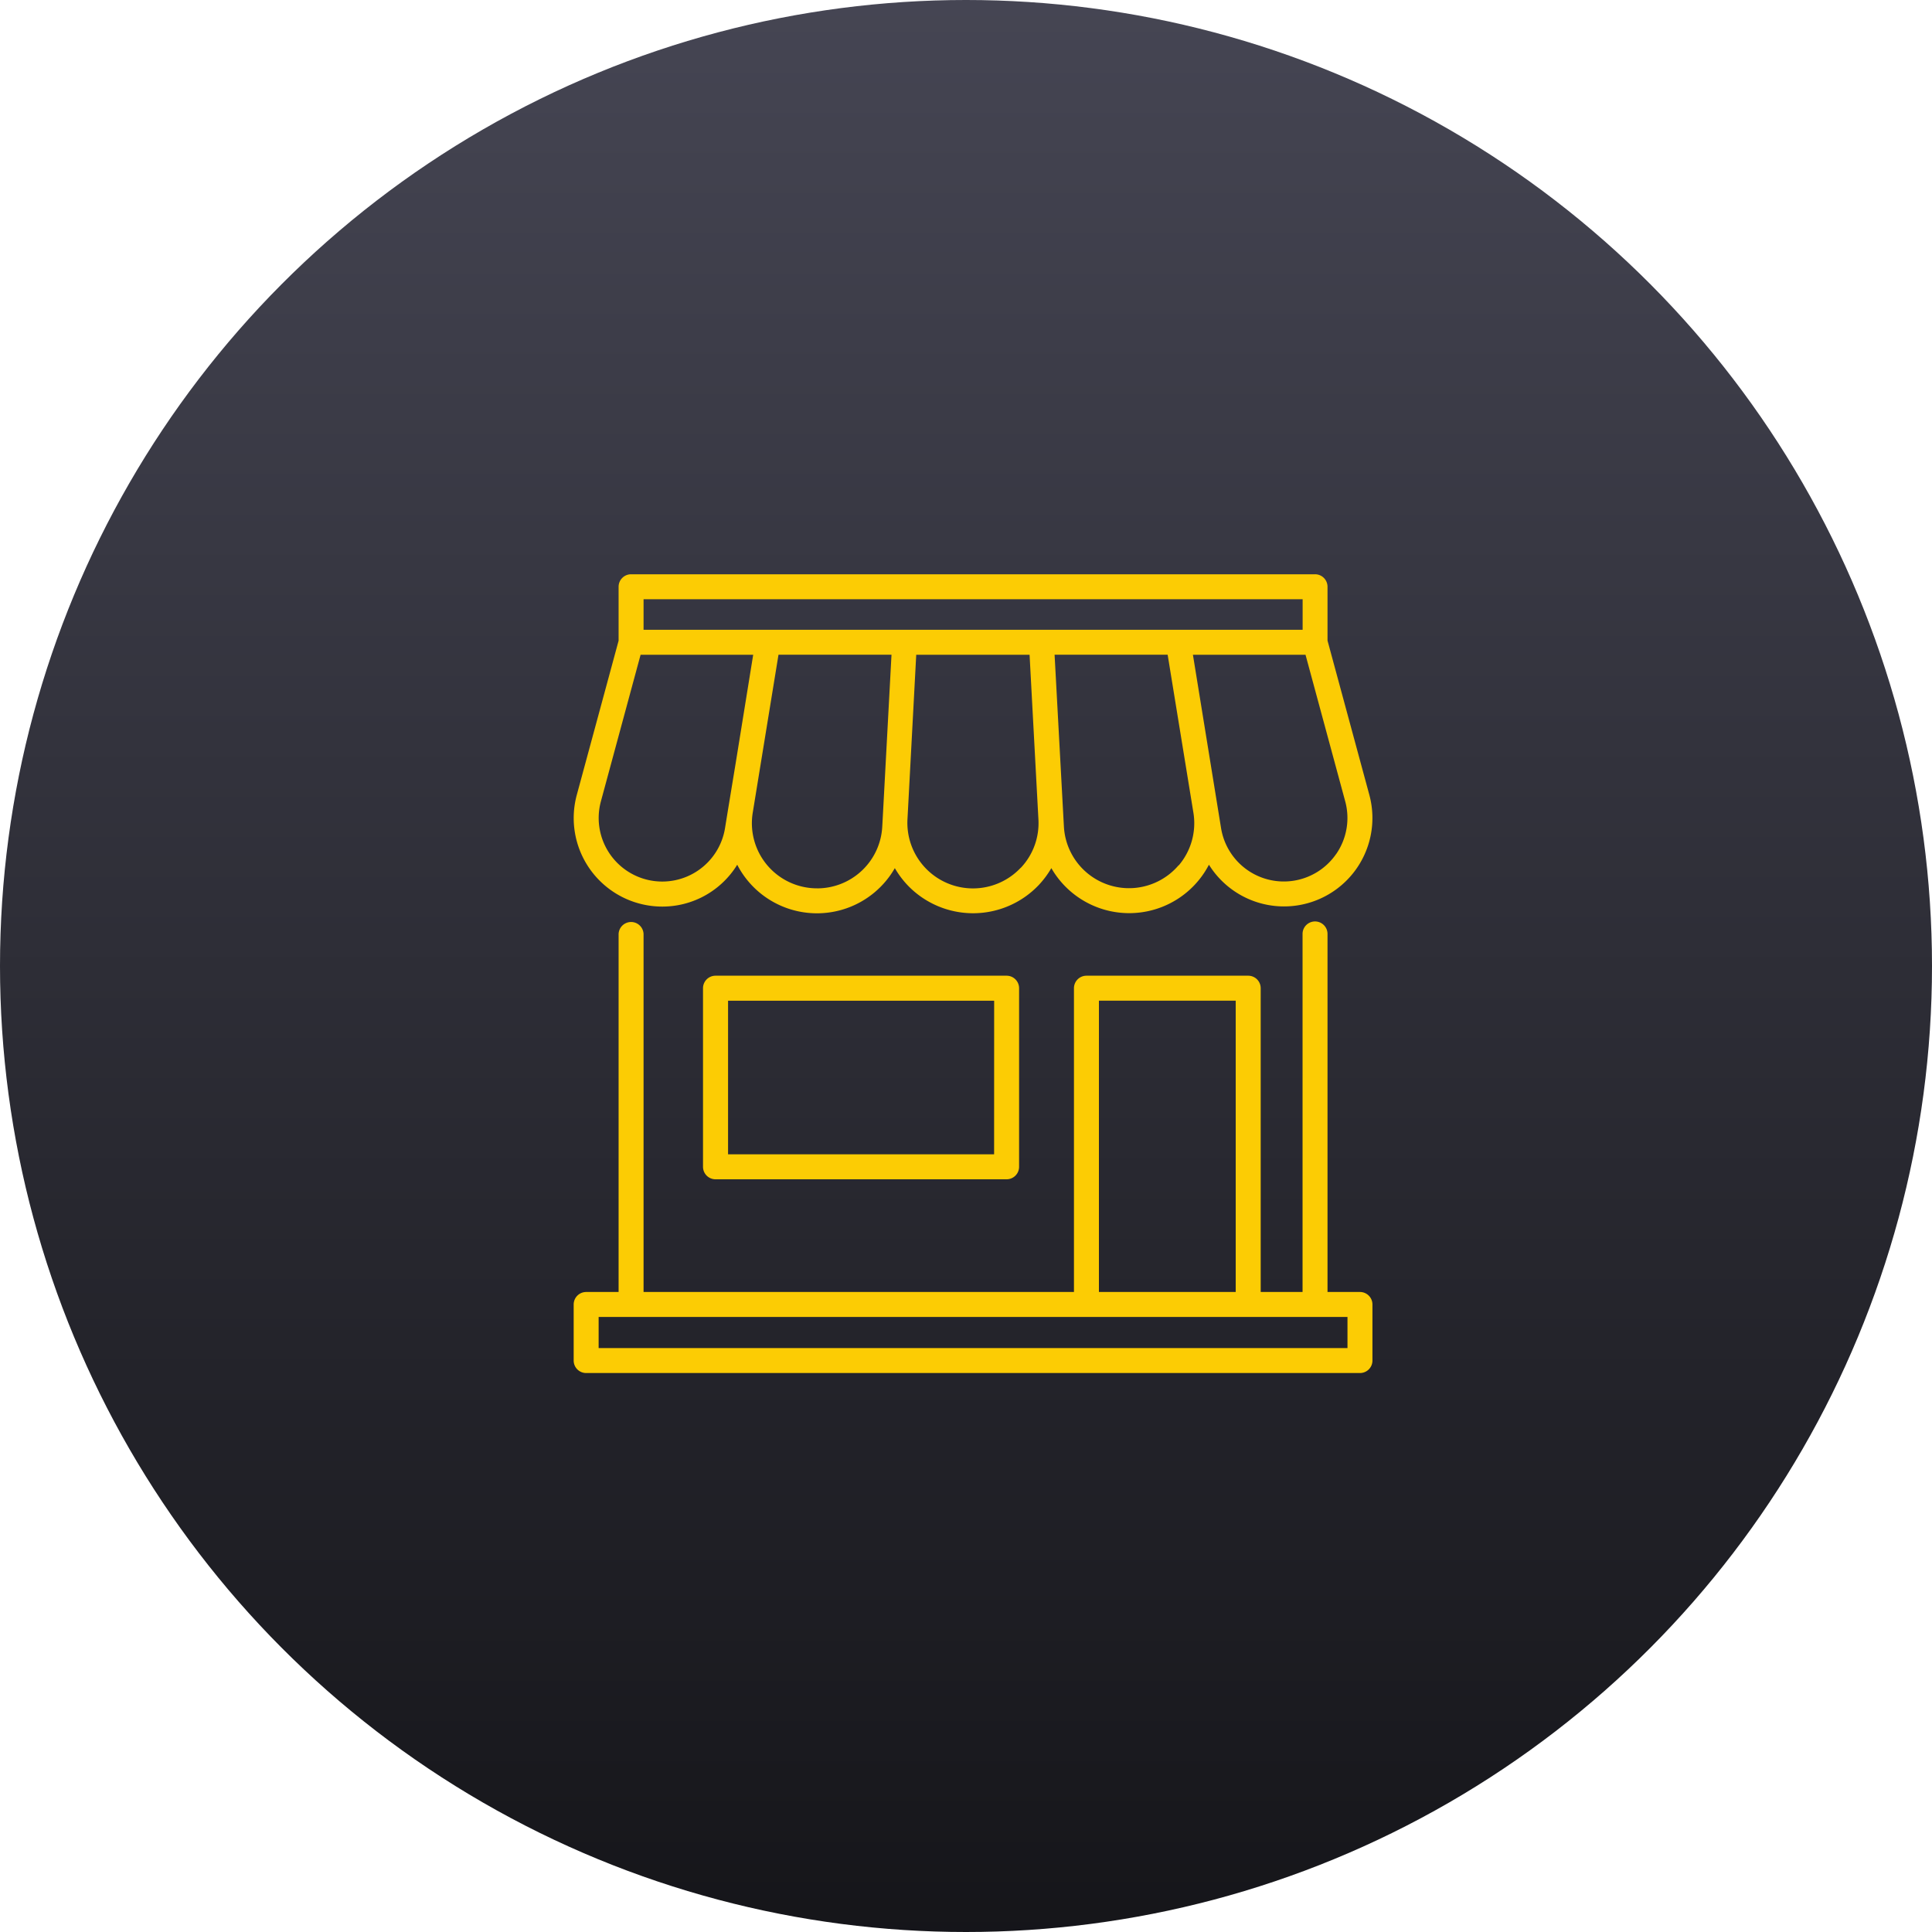
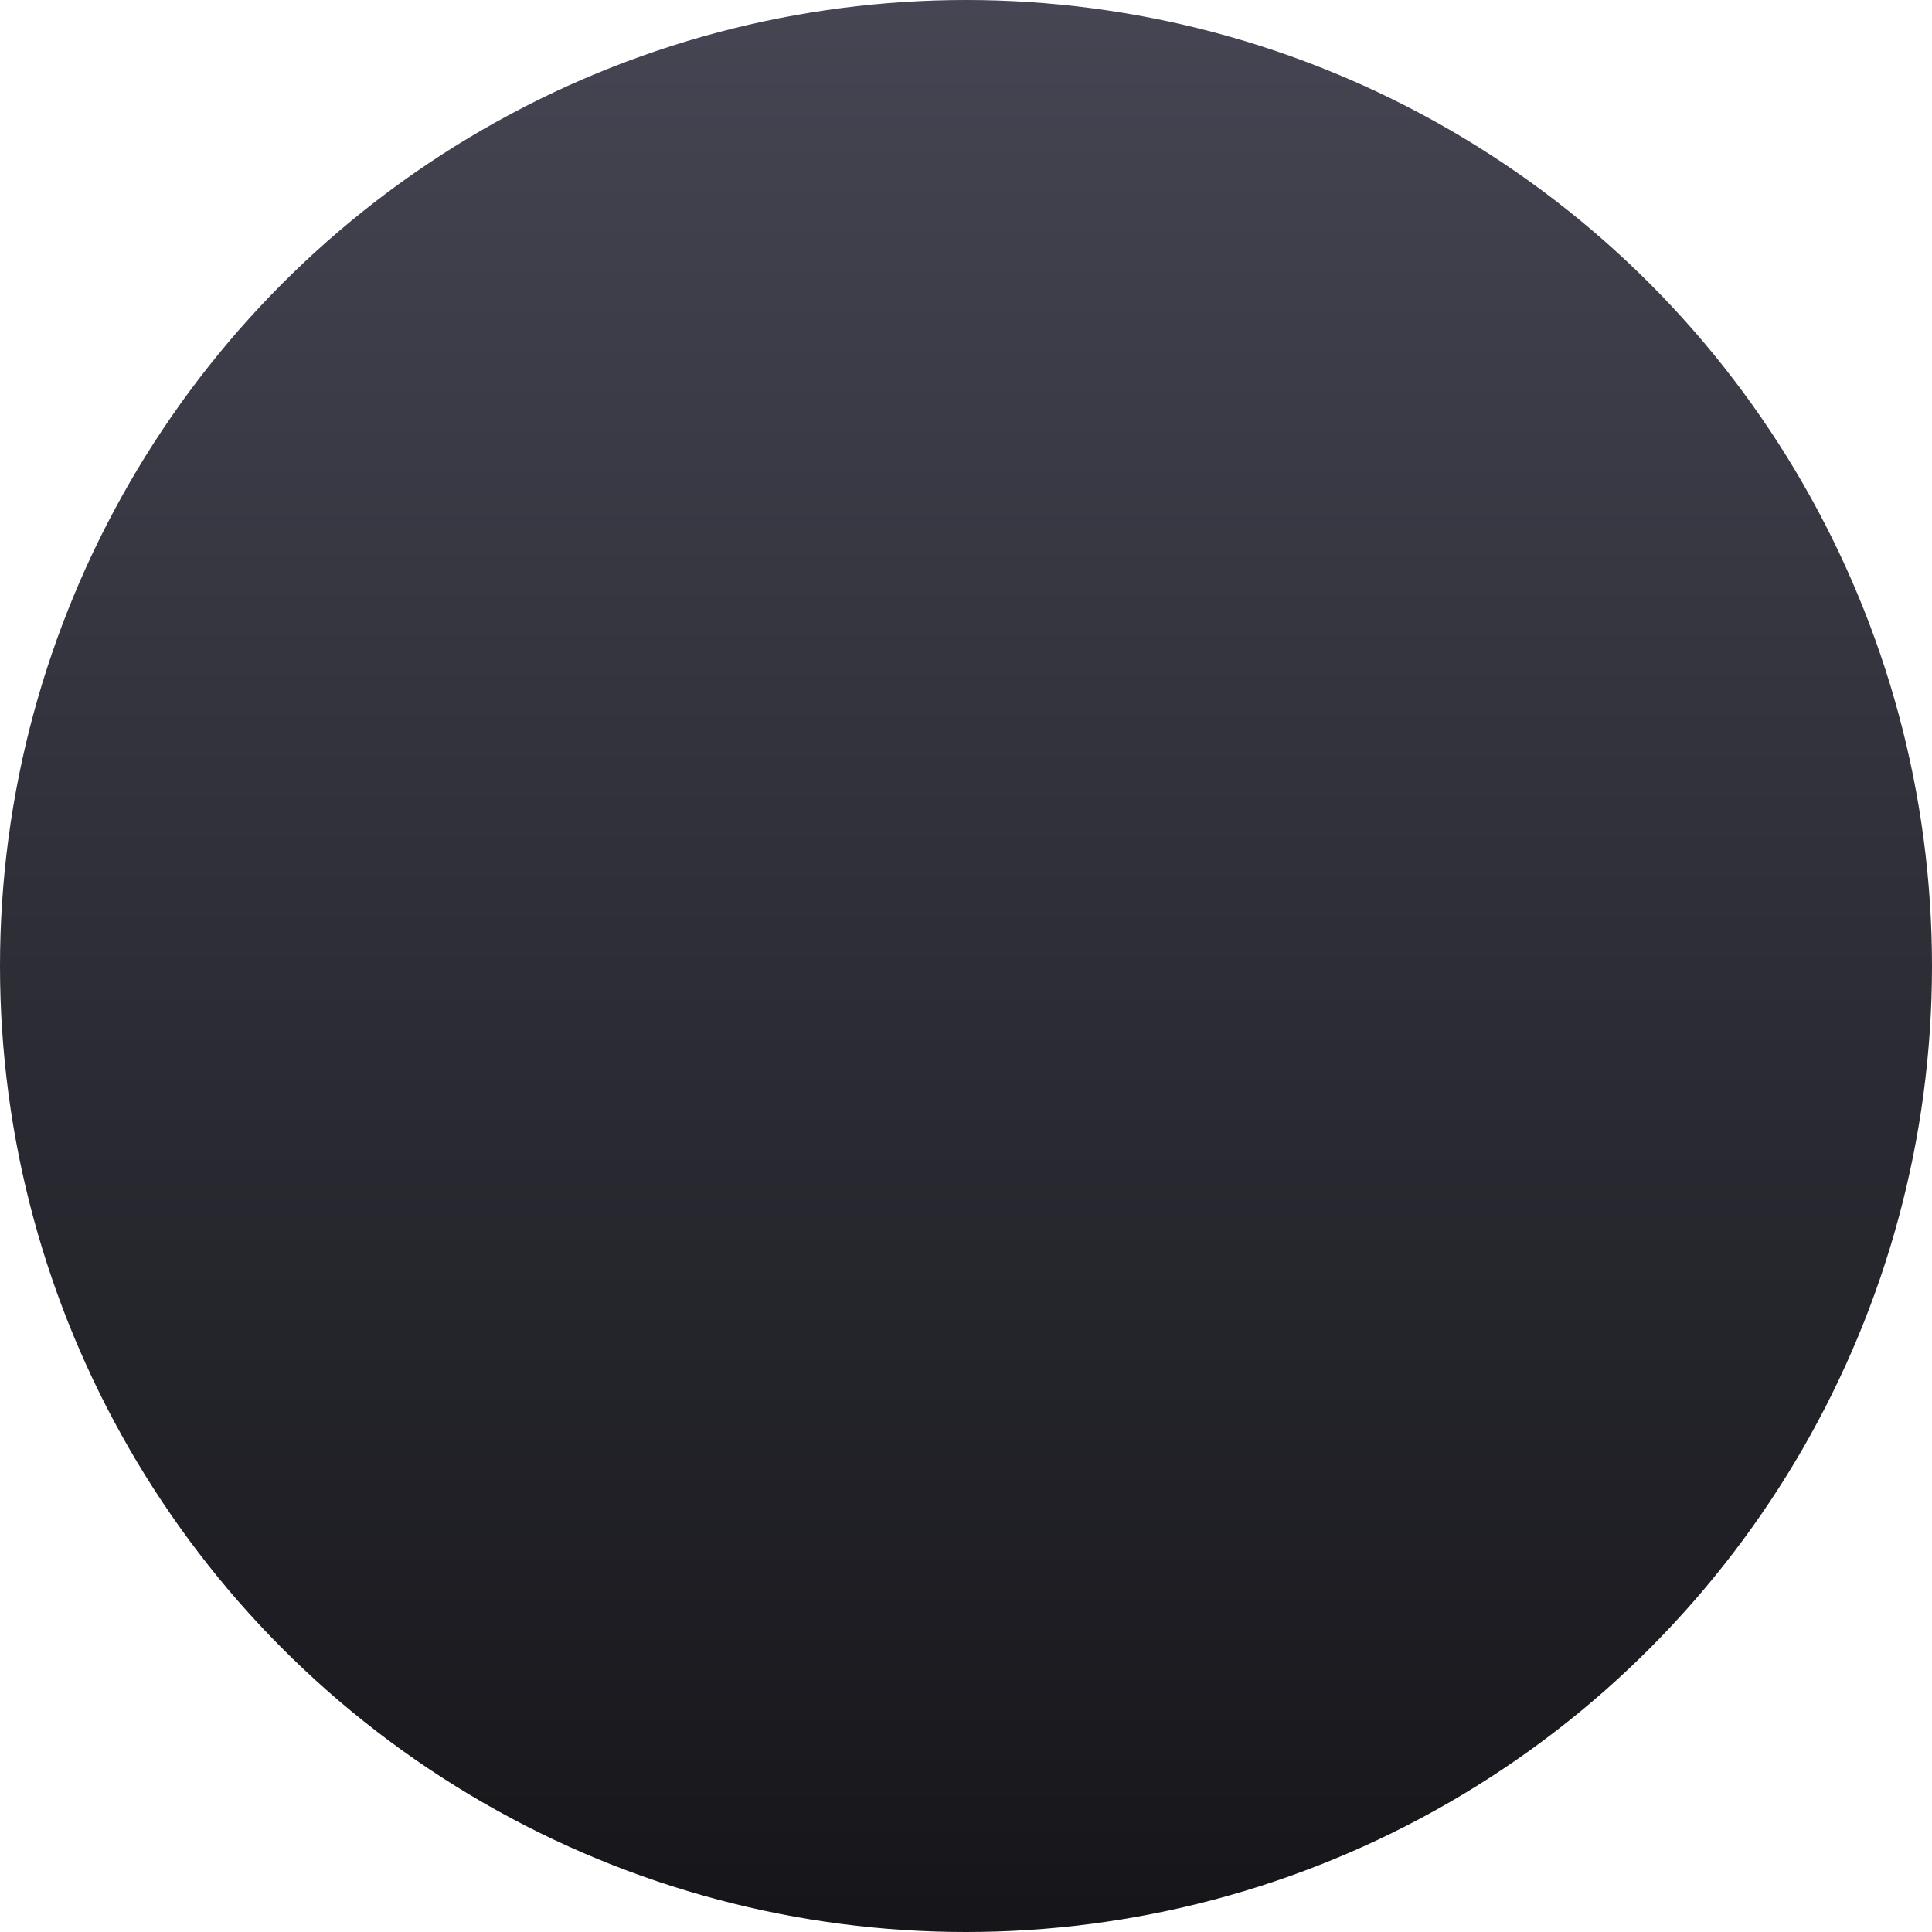
<svg xmlns="http://www.w3.org/2000/svg" width="75" height="75" viewBox="0 0 75 75">
  <defs>
    <linearGradient id="linear-gradient" x1="0.5" y1="-0.134" x2="0.5" y2="1.125" gradientUnits="objectBoundingBox">
      <stop offset="0" stop-color="#4c4c5b" />
      <stop offset="1" stop-color="#0f0f12" />
    </linearGradient>
    <clipPath id="clip-path">
-       <rect id="Rectangle_10479" data-name="Rectangle 10479" width="31.009" height="31.009" fill="#fccc04" stroke="#707070" stroke-width="1" />
-     </clipPath>
+       </clipPath>
    <clipPath id="clip-path-2">
      <rect id="Rectangle_10478" data-name="Rectangle 10478" width="31.009" height="31.009" fill="#fccc04" />
    </clipPath>
  </defs>
  <g id="Group_17156" data-name="Group 17156" transform="translate(0.159 0.182)">
    <g id="Group_17155" data-name="Group 17155" transform="translate(-0.159 -0.159)">
      <circle id="Ellipse_3" data-name="Ellipse 3" cx="37.5" cy="37.5" r="37.5" transform="translate(0 -0.023)" fill="url(#linear-gradient)" />
    </g>
    <g id="Mask_Group_192" data-name="Mask Group 192" transform="translate(22.111 22.111)" clip-path="url(#clip-path)">
      <g id="Mask_Group_191" data-name="Mask Group 191" transform="translate(0)" clip-path="url(#clip-path-2)">
        <g id="shopping-store" transform="translate(0 0)">
          <path id="Path_34837" data-name="Path 34837" d="M14.9,44.729a.485.485,0,0,0-.485.484v6.934a.485.485,0,0,0,.485.485H26.2a.485.485,0,0,0,.485-.485V45.213a.485.485,0,0,0-.485-.484Zm10.815,6.934H15.387V45.7h10.33Z" transform="translate(-9.394 -29.145)" fill="#fccc04" />
-           <path id="Path_34838" data-name="Path 34838" d="M3.1,12.883a3.412,3.412,0,0,0,3.251-1.607,3.483,3.483,0,0,0,6.118.132,3.6,3.6,0,0,0,.488.655,3.515,3.515,0,0,0,5.1,0,3.6,3.6,0,0,0,.488-.655,3.488,3.488,0,0,0,6.118-.133,3.432,3.432,0,0,0,6.226-2.713L29.266,2.574V.485A.484.484,0,0,0,28.781,0H2.229a.485.485,0,0,0-.483.485V2.579L.123,8.565A3.436,3.436,0,0,0,3.1,12.883Zm6.353-.691a2.528,2.528,0,0,1-2.5-2.935l1-6.134H12.34L12,9.455h0l-.019.343A2.53,2.53,0,0,1,9.452,12.193Zm7.9-.795a2.546,2.546,0,0,1-4.393-1.889l.02-.373L13.3,3.124H17.7l.323,6.012.02.373a2.523,2.523,0,0,1-.686,1.889Zm6.132-.1a2.53,2.53,0,0,1-4.452-1.5l-.019-.343h0l-.343-6.331H23.06l1,6.134a2.525,2.525,0,0,1-.57,2.045Zm6.117-.439a2.468,2.468,0,0,1-4.468-1L24.041,3.124h4.371l1.542,5.694A2.463,2.463,0,0,1,29.6,10.864ZM2.715.969H28.3V2.155H2.715ZM1.058,8.818,2.6,3.124H6.971L6.3,7.277,6,9.1H6l-.123.756A2.468,2.468,0,1,1,1.058,8.818Z" transform="translate(-0.002)" fill="#fccc04" />
          <path id="Path_34839" data-name="Path 34839" d="M30.524,53.062h-1.26v-13.9a.484.484,0,1,0-.969,0v13.9H26.67V41.269a.484.484,0,0,0-.484-.485h-6.28a.485.485,0,0,0-.485.485V53.062H2.713v-13.9a.485.485,0,0,0-.969,0v13.9H.485A.485.485,0,0,0,0,53.547v2.177a.484.484,0,0,0,.485.484H30.524a.484.484,0,0,0,.484-.484V53.547A.484.484,0,0,0,30.524,53.062ZM20.39,41.753H25.7V53.062H20.39Zm9.649,13.486H.969V54.031h29.07Z" transform="translate(0 -25.2)" fill="#fccc04" />
        </g>
      </g>
    </g>
  </g>
</svg>